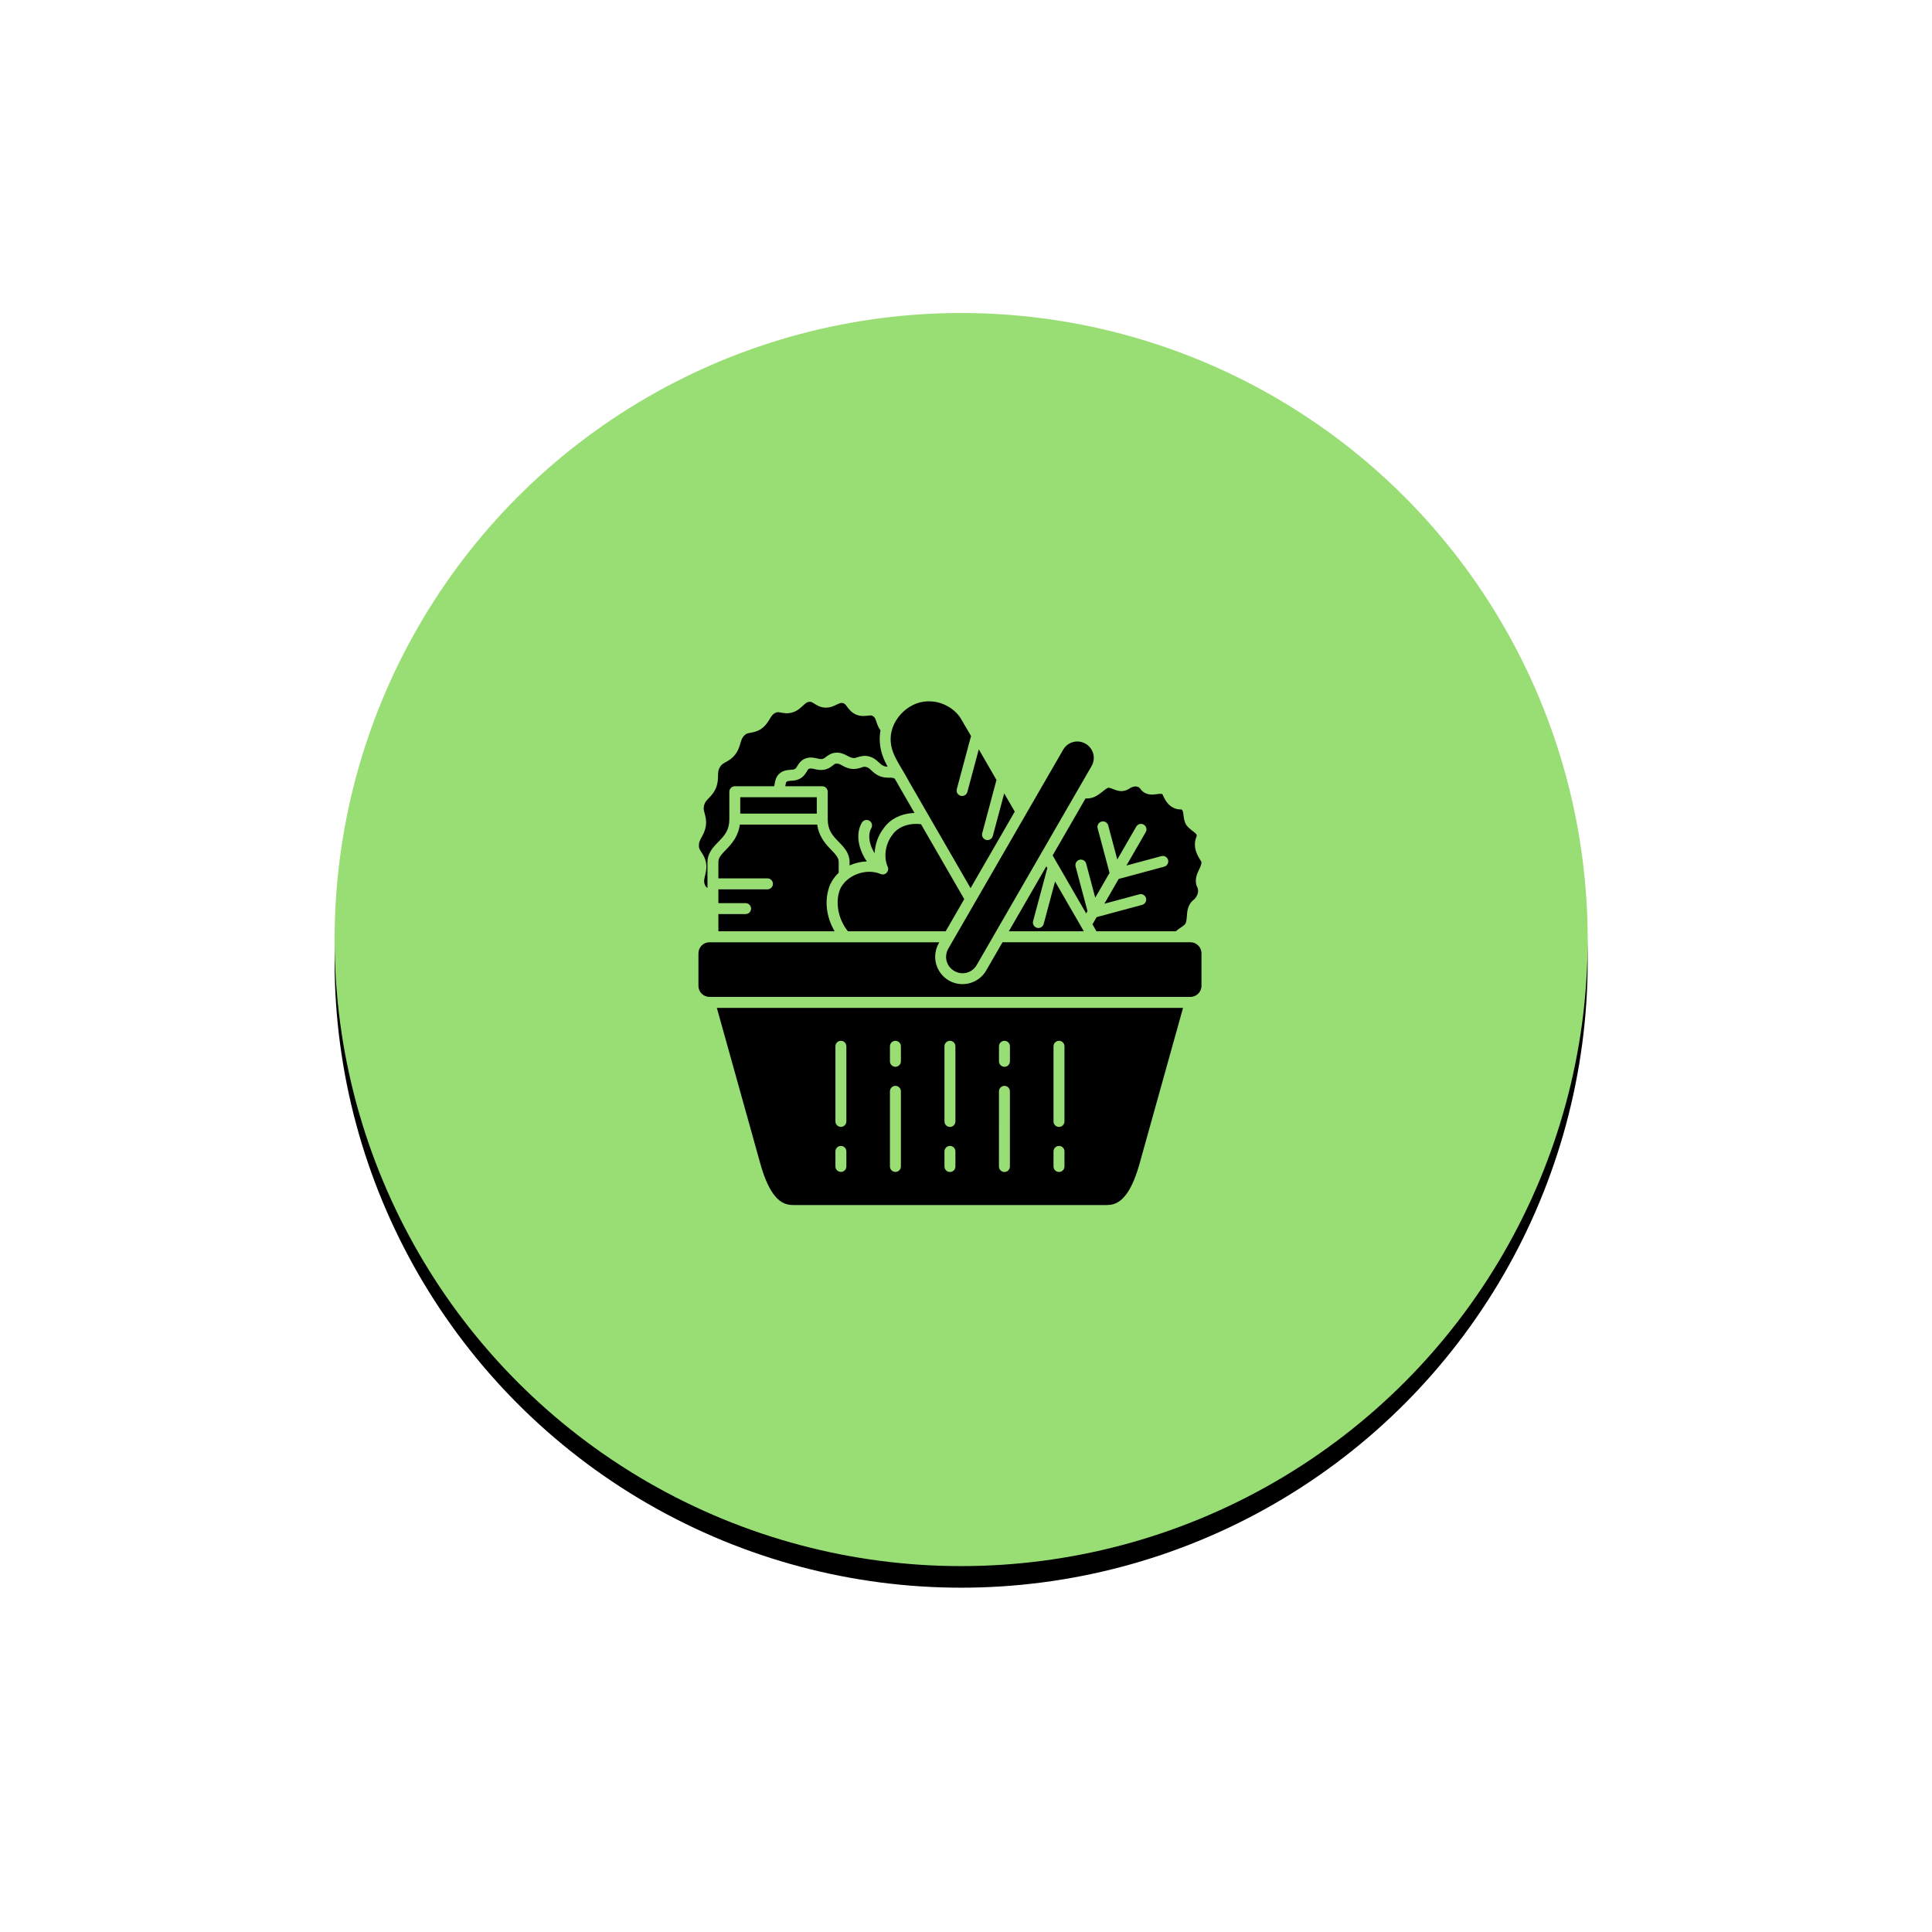
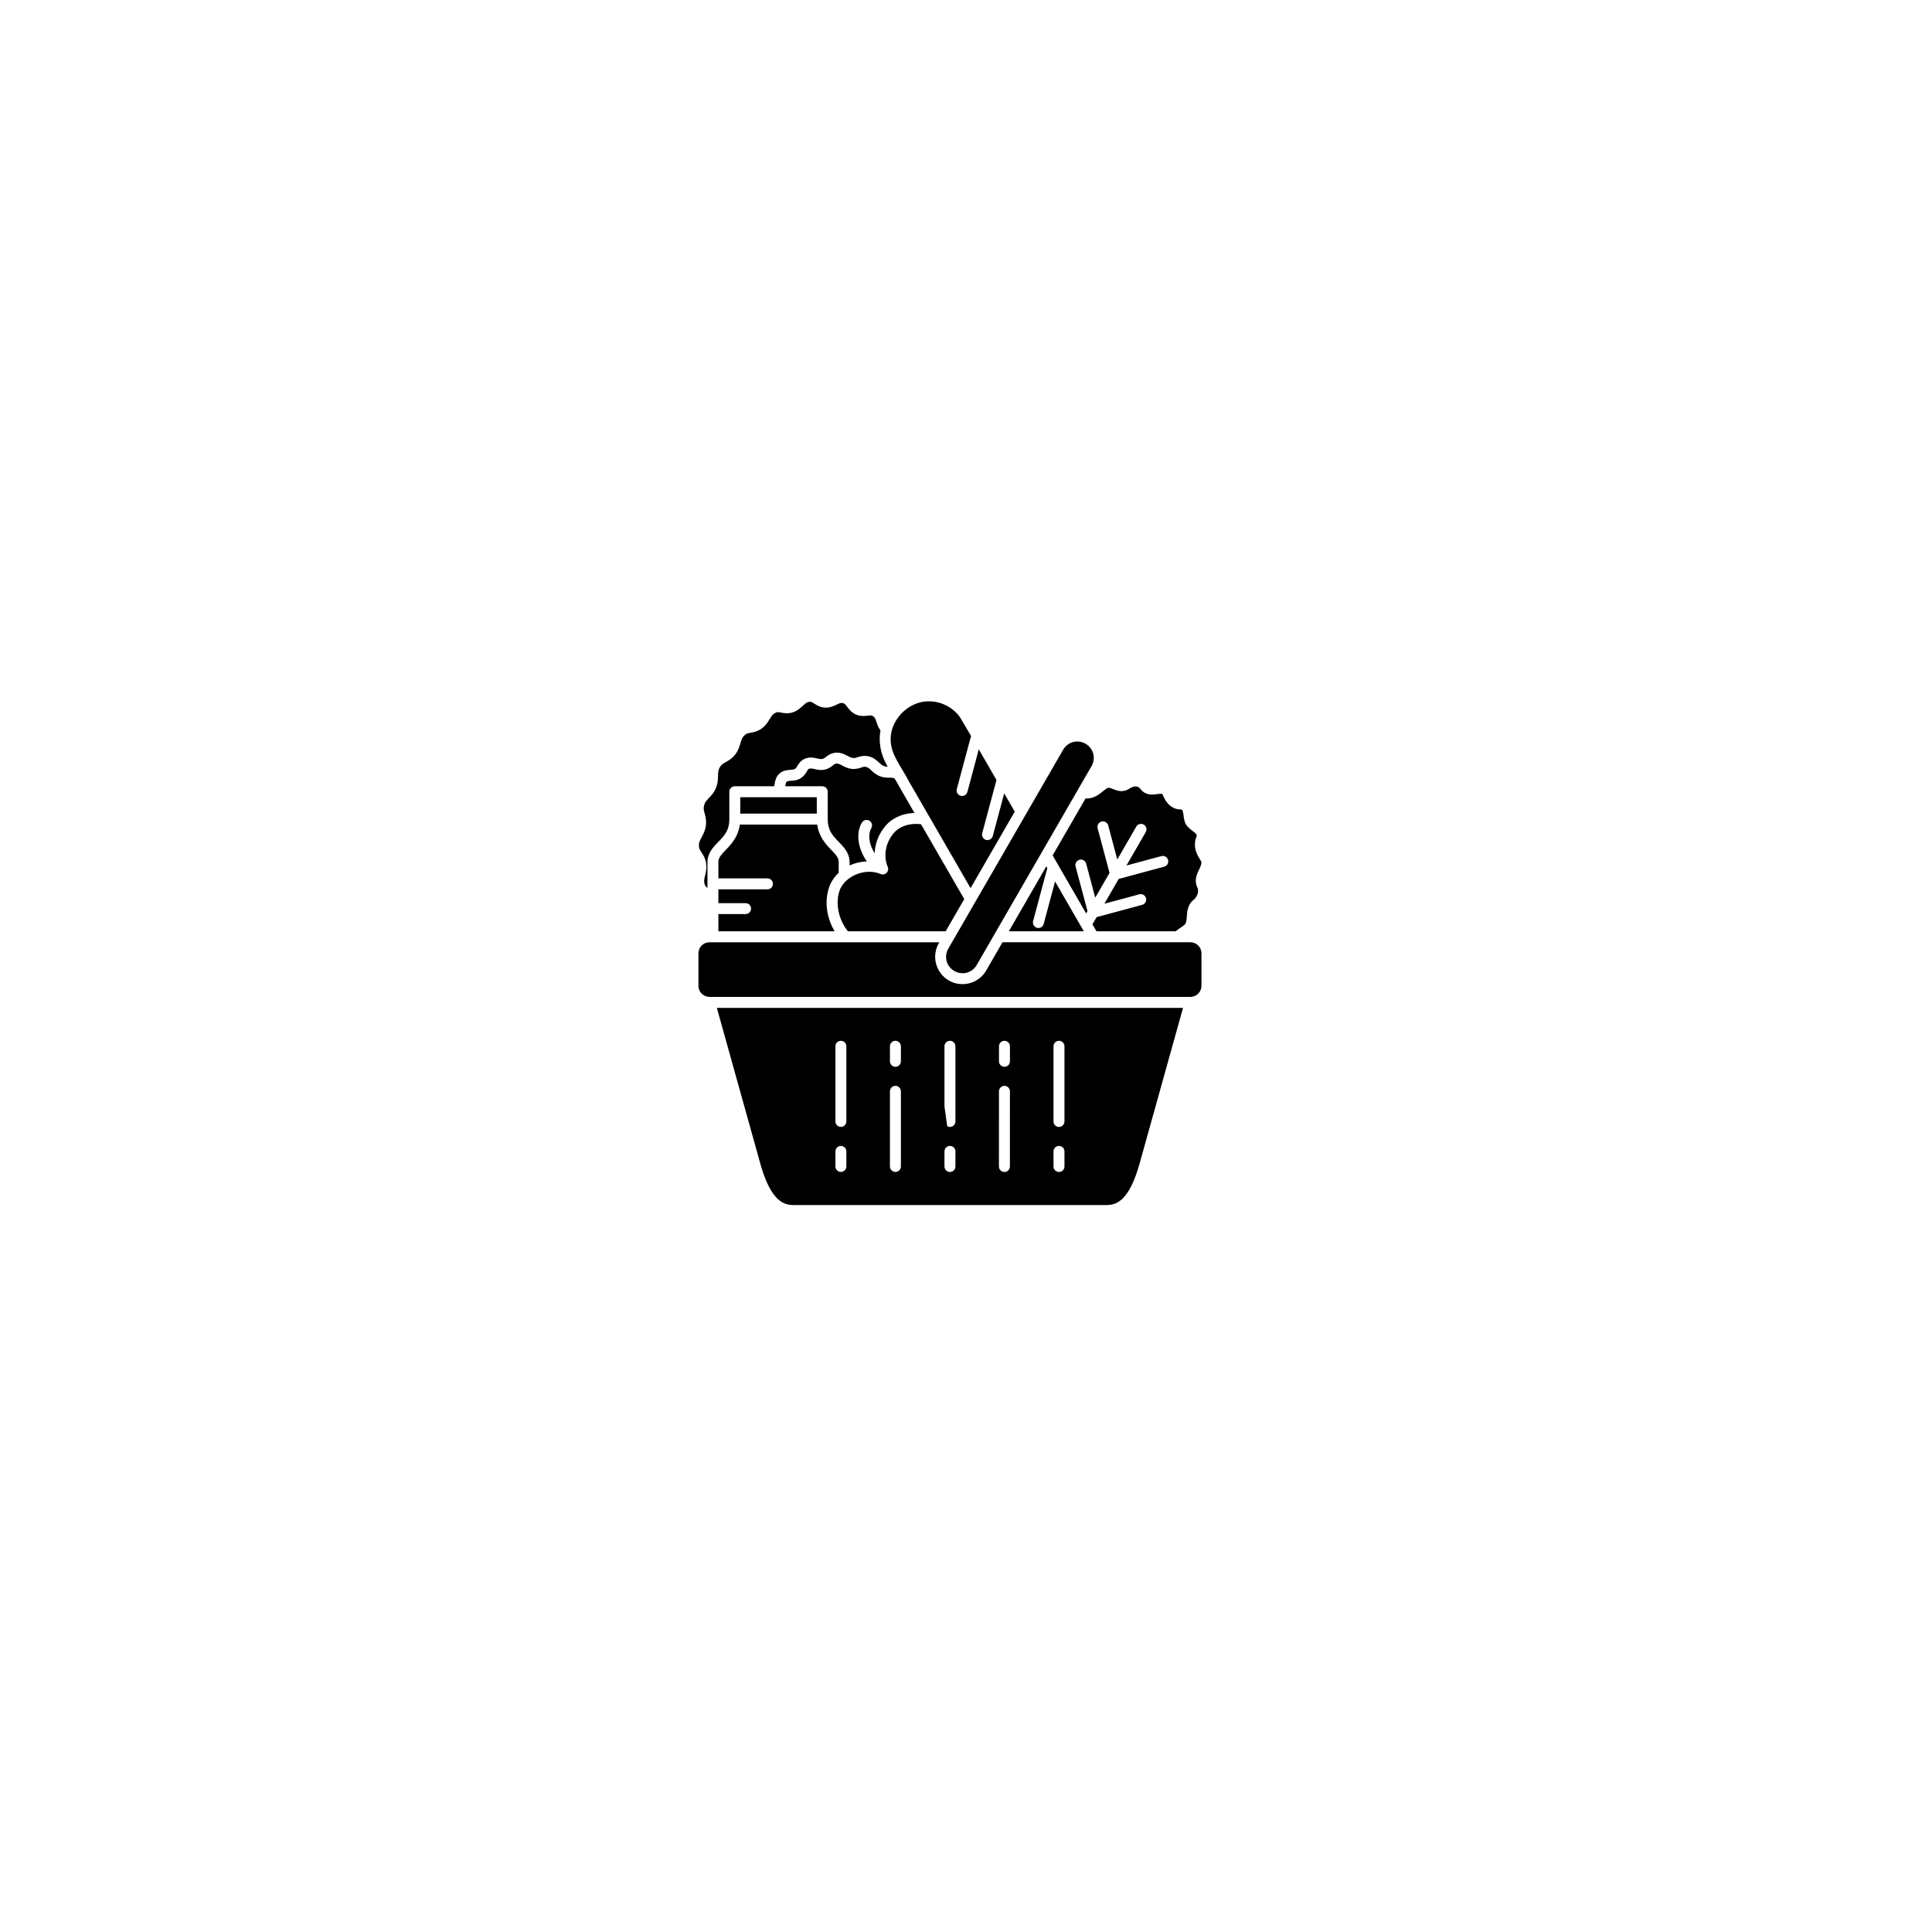
<svg xmlns="http://www.w3.org/2000/svg" xmlns:xlink="http://www.w3.org/1999/xlink" width="179px" height="179px" viewBox="0 0 179 179" version="1.1">
  <title>869C0AD5-D874-4E5F-AB8B-CD62715E6D46</title>
  <defs>
-     <circle id="path-1" cx="58.05" cy="58.05" r="58.05" />
    <filter x="-40.9%" y="-39.2%" width="181.8%" height="181.8%" filterUnits="objectBoundingBox" id="filter-2">
      <feOffset dx="0" dy="2" in="SourceAlpha" result="shadowOffsetOuter1" />
      <feGaussianBlur stdDeviation="15.5" in="shadowOffsetOuter1" result="shadowBlurOuter1" />
      <feColorMatrix values="0 0 0 0 0.6   0 0 0 0 0.867   0 0 0 0 0.459  0 0 0 1 0" type="matrix" in="shadowBlurOuter1" />
    </filter>
  </defs>
  <g id="Page-1" stroke="none" stroke-width="1" fill="none" fill-rule="evenodd">
    <g id="Icons" transform="translate(-197, -57)">
      <g id="Group-2" transform="translate(228, 86)">
        <g id="Oval">
          <use fill="black" fill-opacity="1" filter="url(#filter-2)" xlink:href="#path-1" />
          <use fill="#99DD75" fill-rule="evenodd" xlink:href="#path-1" />
        </g>
        <g id="noun_grocery_3899066" transform="translate(33.2, 34.7)" fill="#000000" fill-rule="nonzero">
          <g id="Group" transform="translate(0.054, 0.525)">
-             <path d="M21.7,0.754 C19.799,0.785 18.075,2.645 18.279,4.555 C18.279,4.559 18.28,4.562 18.28,4.566 C18.379,5.787 19.269,6.845 19.944,8.146 C21.853,11.452 23.761,14.757 25.67,18.062 L29.763,10.973 C29.436,10.41 29.111,9.847 28.786,9.284 L27.732,13.217 C27.691,13.398 27.554,13.542 27.375,13.592 C27.196,13.642 27.004,13.591 26.874,13.458 C26.745,13.325 26.698,13.132 26.753,12.954 L28.069,8.039 C27.524,7.091 26.979,6.144 26.431,5.2 L25.377,9.137 C25.333,9.316 25.196,9.457 25.019,9.506 C24.841,9.555 24.651,9.504 24.522,9.373 C24.393,9.242 24.345,9.051 24.397,8.874 L25.713,3.963 C25.372,3.38 25.03,2.798 24.685,2.218 C24.058,1.337 22.982,0.773 21.9,0.756 C21.895,0.755 21.889,0.755 21.884,0.755 L21.884,0.755 C21.822,0.751 21.761,0.751 21.699,0.753 L21.7,0.754 Z M10.825,0.796 C10.788,0.794 10.75,0.796 10.701,0.801 C10.507,0.827 10.39,0.924 10.174,1.122 C9.958,1.321 9.667,1.619 9.199,1.772 C8.732,1.925 8.328,1.836 8.082,1.793 C7.836,1.746 7.762,1.726 7.556,1.834 C7.35,1.941 7.248,2.087 7.088,2.347 C6.928,2.607 6.724,2.974 6.321,3.268 C5.919,3.563 5.513,3.623 5.256,3.671 C4.999,3.718 4.892,3.734 4.703,3.921 C4.513,4.107 4.452,4.285 4.363,4.58 C4.275,4.876 4.171,5.283 3.862,5.684 C3.553,6.084 3.189,6.273 2.945,6.41 C2.702,6.547 2.578,6.618 2.434,6.868 C2.29,7.117 2.281,7.296 2.273,7.597 C2.268,7.897 2.271,8.314 2.077,8.785 C1.882,9.256 1.584,9.545 1.379,9.759 C1.174,9.974 1.058,10.101 0.983,10.382 C0.908,10.663 0.947,10.813 1.019,11.089 C1.093,11.365 1.212,11.758 1.147,12.262 C1.081,12.765 0.869,13.127 0.724,13.397 C0.579,13.668 0.497,13.835 0.499,14.11 C0.5,14.385 0.568,14.484 0.714,14.708 C0.859,14.931 1.095,15.267 1.168,15.763 C1.24,16.259 1.126,16.663 1.056,16.963 C0.985,17.262 0.953,17.442 1.025,17.676 C1.085,17.874 1.152,17.939 1.293,18.045 L1.293,15.651 C1.293,15.175 1.477,14.768 1.705,14.45 C1.934,14.133 2.203,13.881 2.444,13.625 C2.928,13.113 3.319,12.643 3.319,11.663 L3.319,9.13 C3.32,8.85 3.546,8.623 3.826,8.623 L7.465,8.623 C7.491,8.557 7.506,8.473 7.531,8.317 C7.568,8.093 7.656,7.708 7.978,7.433 C8.299,7.159 8.679,7.12 8.921,7.104 C9.163,7.088 9.289,7.079 9.396,7.017 C9.503,6.955 9.532,6.895 9.644,6.703 C9.756,6.511 9.983,6.19 10.378,6.045 C10.774,5.901 11.139,5.973 11.386,6.029 C11.634,6.086 11.781,6.119 11.933,6.091 C12.084,6.06 12.138,6.009 12.315,5.871 C12.492,5.732 12.813,5.522 13.234,5.508 C13.654,5.492 13.985,5.658 14.214,5.78 C14.443,5.902 14.584,5.98 14.767,6.001 C14.951,6.022 15.044,5.985 15.267,5.912 C15.489,5.84 15.851,5.751 16.261,5.857 C16.671,5.964 16.948,6.203 17.137,6.379 C17.326,6.555 17.44,6.667 17.628,6.744 C17.755,6.795 17.857,6.808 17.984,6.813 C17.632,6.17 17.338,5.467 17.272,4.653 C17.23,4.242 17.251,3.837 17.323,3.447 C17.102,3.152 17.011,2.843 16.937,2.625 C16.846,2.359 16.798,2.243 16.652,2.143 C16.505,2.043 16.428,2.053 16.172,2.08 C15.916,2.106 15.503,2.173 15.055,1.979 C14.607,1.784 14.372,1.438 14.213,1.23 C14.052,1.021 14,0.952 13.831,0.914 C13.662,0.878 13.559,0.918 13.31,1.036 C13.062,1.154 12.696,1.354 12.207,1.337 C11.719,1.321 11.376,1.082 11.163,0.95 C11.003,0.851 10.933,0.803 10.827,0.797 L10.825,0.796 Z M35.599,4.474 C35.062,4.458 34.539,4.733 34.246,5.239 L28.885,14.525 C27.96,16.128 27.034,17.73 26.109,19.333 C26.108,19.335 26.107,19.337 26.106,19.338 L24.097,22.817 C24.097,22.818 24.096,22.819 24.096,22.82 L23.811,23.313 L23.609,23.664 C23.555,23.756 23.512,23.851 23.48,23.947 C23.48,23.947 23.48,23.947 23.48,23.947 C23.399,24.187 23.381,24.437 23.42,24.676 L23.42,24.676 C23.431,24.722 23.441,24.771 23.451,24.817 C23.551,25.191 23.796,25.525 24.165,25.738 C24.901,26.163 25.814,25.919 26.239,25.182 L27.897,22.312 C27.899,22.308 27.9,22.305 27.902,22.301 L32.211,14.838 C32.23,14.787 32.257,14.74 32.292,14.698 L36.877,6.756 C37.302,6.02 37.057,5.106 36.321,4.68 C36.09,4.548 35.844,4.48 35.599,4.473 L35.599,4.474 Z M13.264,6.521 C13.103,6.527 13.089,6.552 12.939,6.668 C12.789,6.786 12.522,7.011 12.118,7.087 C11.715,7.163 11.383,7.066 11.16,7.018 C10.938,6.967 10.845,6.954 10.725,6.998 C10.606,7.039 10.612,7.054 10.518,7.216 C10.423,7.377 10.257,7.69 9.902,7.895 C9.547,8.1 9.2,8.102 8.985,8.116 C8.771,8.132 8.711,8.142 8.634,8.205 C8.558,8.27 8.561,8.285 8.531,8.476 C8.525,8.517 8.515,8.568 8.505,8.622 L11.928,8.622 C12.208,8.622 12.435,8.849 12.435,9.129 L12.435,11.662 C12.435,12.643 12.826,13.112 13.31,13.624 C13.551,13.88 13.82,14.132 14.049,14.449 C14.278,14.767 14.461,15.174 14.461,15.65 L14.461,15.958 C14.959,15.73 15.505,15.603 16.059,15.586 C15.859,15.302 15.69,14.994 15.559,14.671 C15.211,13.821 15.121,12.837 15.589,12.006 C15.678,11.843 15.848,11.742 16.034,11.741 C16.215,11.741 16.383,11.838 16.474,11.995 C16.565,12.153 16.565,12.347 16.473,12.504 C16.206,12.977 16.232,13.635 16.499,14.287 C16.575,14.474 16.673,14.655 16.782,14.827 C16.818,13.985 17.112,13.159 17.634,12.492 C18.248,11.631 19.215,11.202 20.197,11.112 C20.289,11.101 20.382,11.096 20.474,11.096 C20.004,10.282 19.534,9.468 19.064,8.654 C19.06,8.648 19.057,8.641 19.053,8.634 C18.931,8.396 18.787,8.156 18.638,7.913 C18.485,7.832 18.391,7.829 18.187,7.828 C17.969,7.827 17.628,7.839 17.242,7.682 C16.857,7.524 16.614,7.279 16.443,7.12 C16.272,6.96 16.184,6.885 16.004,6.838 C15.823,6.791 15.769,6.812 15.576,6.879 C15.382,6.941 15.059,7.058 14.649,7.01 C14.238,6.964 13.942,6.788 13.735,6.677 C13.527,6.567 13.424,6.519 13.264,6.524 L13.264,6.521 Z M40.923,8.641 L40.923,8.641 C40.755,8.647 40.553,8.715 40.363,8.851 C40.356,8.856 40.35,8.862 40.343,8.867 C40.081,9.035 39.777,9.091 39.528,9.067 C39.278,9.041 39.08,8.964 38.917,8.9 C38.593,8.772 38.484,8.727 38.359,8.785 C38.145,8.894 37.892,9.136 37.552,9.376 C37.248,9.591 36.818,9.792 36.323,9.748 L33.274,15.029 C34.309,16.821 35.343,18.612 36.378,20.404 C36.419,20.332 36.46,20.261 36.502,20.189 L35.401,16.06 C35.357,15.905 35.39,15.738 35.489,15.611 C35.588,15.484 35.741,15.411 35.902,15.415 C36.13,15.421 36.326,15.578 36.381,15.798 L37.22,18.944 C37.662,18.18 38.103,17.415 38.545,16.65 L37.444,12.522 C37.4,12.367 37.433,12.2 37.532,12.073 C37.63,11.946 37.784,11.873 37.945,11.877 C38.173,11.882 38.369,12.039 38.425,12.26 L39.263,15.406 C39.848,14.393 40.433,13.38 41.018,12.366 C41.109,12.205 41.28,12.105 41.465,12.107 C41.647,12.108 41.814,12.207 41.903,12.365 C41.992,12.524 41.989,12.717 41.896,12.874 C41.301,13.904 40.706,14.935 40.111,15.966 L43.339,15.097 C43.383,15.084 43.428,15.077 43.474,15.076 C43.73,15.074 43.948,15.264 43.981,15.519 C44.014,15.774 43.851,16.012 43.602,16.075 L39.392,17.209 C38.951,17.974 38.509,18.739 38.068,19.504 L41.296,18.635 C41.339,18.622 41.385,18.615 41.43,18.614 C41.687,18.612 41.905,18.802 41.937,19.057 C41.97,19.311 41.808,19.55 41.559,19.613 L37.349,20.747 C37.221,20.97 37.092,21.193 36.963,21.416 C37.087,21.63 37.211,21.845 37.335,22.06 L44.673,22.06 C45.048,21.749 45.379,21.591 45.544,21.399 C45.655,21.248 45.685,21.004 45.711,20.622 C45.737,20.236 45.782,19.699 46.192,19.268 C46.213,19.246 46.236,19.226 46.261,19.208 C46.677,18.905 46.89,18.335 46.648,17.922 C46.629,17.888 46.613,17.852 46.602,17.814 C46.422,17.223 46.663,16.712 46.834,16.355 C46.999,16.011 47.08,15.797 47.055,15.621 C46.89,15.352 46.702,15.067 46.576,14.709 C46.433,14.303 46.389,13.797 46.597,13.301 C46.638,13.19 46.628,13.162 46.613,13.128 C46.602,13.092 46.567,13.035 46.479,12.953 C46.306,12.789 45.958,12.602 45.673,12.23 C45.654,12.206 45.636,12.18 45.621,12.153 C45.398,11.715 45.417,11.306 45.363,11.058 C45.337,10.934 45.302,10.862 45.276,10.831 C45.256,10.805 45.246,10.789 45.188,10.771 C44.688,10.792 44.252,10.552 43.98,10.255 C43.723,9.975 43.584,9.662 43.456,9.383 C43.414,9.331 43.409,9.331 43.338,9.325 C43.262,9.314 43.12,9.327 42.939,9.351 C42.759,9.376 42.54,9.412 42.282,9.382 C42.024,9.351 41.715,9.229 41.496,8.982 C41.481,8.965 41.467,8.947 41.454,8.928 C41.311,8.715 41.173,8.653 40.993,8.64 C40.972,8.638 40.947,8.638 40.923,8.638 L40.923,8.641 Z M4.331,9.637 L4.331,11.155 L11.422,11.155 L11.422,9.637 L4.331,9.637 Z M20.673,12.11 C19.807,12.094 18.93,12.414 18.455,13.086 C18.45,13.093 18.445,13.1 18.439,13.106 C17.804,13.912 17.593,15.079 17.963,16.023 C18.08,16.216 18.055,16.463 17.902,16.629 C17.749,16.795 17.504,16.84 17.302,16.739 C15.983,16.192 14.186,16.85 13.585,18.145 C13.093,19.38 13.422,20.921 14.251,21.987 L14.253,21.989 C14.273,22.014 14.294,22.035 14.313,22.058 L23.363,22.058 L25.084,19.077 C23.749,16.765 22.414,14.452 21.079,12.14 C21.066,12.139 21.054,12.138 21.042,12.136 C20.921,12.12 20.797,12.11 20.673,12.11 L20.673,12.11 Z M4.296,12.17 C4.159,13.167 3.636,13.839 3.18,14.321 C2.915,14.602 2.677,14.834 2.526,15.043 C2.375,15.253 2.305,15.416 2.305,15.651 L2.305,17.157 L6.856,17.157 C7.134,17.161 7.358,17.387 7.358,17.665 C7.358,17.943 7.134,18.169 6.856,18.172 L2.305,18.172 L2.305,19.45 L4.83,19.45 C5.108,19.453 5.332,19.679 5.332,19.957 C5.332,20.236 5.108,20.462 4.83,20.465 L2.305,20.465 L2.305,22.06 L13.075,22.06 C12.32,20.787 12.072,19.178 12.647,17.753 C12.651,17.746 12.654,17.739 12.658,17.732 C12.853,17.307 13.125,16.941 13.451,16.636 L13.451,15.652 C13.451,15.417 13.38,15.254 13.23,15.044 C13.079,14.835 12.84,14.603 12.576,14.322 C12.12,13.839 11.596,13.168 11.459,12.171 L4.296,12.17 Z M32.689,16.041 L29.214,22.06 L36.164,22.06 C35.275,20.521 34.387,18.982 33.498,17.442 L32.444,21.378 C32.398,21.554 32.261,21.692 32.085,21.739 C31.91,21.786 31.722,21.736 31.594,21.607 C31.465,21.479 31.416,21.291 31.463,21.116 L32.781,16.199 C32.75,16.147 32.72,16.094 32.689,16.041 L32.689,16.041 Z M1.494,23.075 C0.91,23.075 0.456,23.529 0.456,24.113 L0.456,27.101 C0.456,27.665 0.88,28.106 1.434,28.136 C1.456,28.134 1.477,28.133 1.499,28.133 C1.523,28.133 1.547,28.135 1.571,28.138 L46.024,28.138 C46.607,28.138 47.062,27.684 47.062,27.1 L47.062,24.112 C47.062,23.528 46.608,23.074 46.024,23.074 L28.629,23.074 L28.628,23.074 L27.118,25.69 C26.988,25.917 26.827,26.115 26.643,26.284 L26.643,26.284 C25.849,27.015 24.638,27.184 23.657,26.618 C23.09,26.291 22.698,25.775 22.513,25.195 C22.502,25.159 22.487,25.118 22.477,25.079 C22.414,24.843 22.384,24.599 22.39,24.354 C22.39,24.352 22.391,24.35 22.391,24.348 C22.393,24.272 22.396,24.197 22.407,24.121 C22.407,24.118 22.408,24.11 22.408,24.11 L22.408,24.11 C22.409,24.105 22.41,24.1 22.412,24.09 C22.428,23.984 22.448,23.878 22.474,23.773 C22.476,23.762 22.48,23.752 22.48,23.742 L22.48,23.742 C22.481,23.731 22.485,23.721 22.49,23.716 C22.507,23.656 22.527,23.596 22.55,23.537 C22.553,23.526 22.555,23.516 22.561,23.506 L22.561,23.506 C22.577,23.464 22.591,23.427 22.612,23.388 L22.612,23.388 C22.618,23.377 22.623,23.362 22.628,23.352 C22.654,23.3 22.68,23.249 22.706,23.199 C22.712,23.183 22.723,23.174 22.727,23.158 L22.727,23.158 L22.738,23.137 L22.774,23.077 L1.492,23.077 L1.494,23.075 Z M2.162,29.154 L6.173,43.527 C6.482,44.636 6.87,45.656 7.37,46.353 C7.869,47.051 8.417,47.423 9.226,47.423 L38.291,47.423 C39.1,47.423 39.648,47.051 40.147,46.353 C40.647,45.656 41.034,44.636 41.344,43.527 L45.354,29.154 L2.162,29.154 Z M13.648,32.205 C13.785,32.203 13.917,32.257 14.014,32.354 C14.111,32.451 14.164,32.583 14.162,32.72 L14.162,34.111 L14.162,35.503 L14.162,36.894 L14.162,38.285 L14.162,39.677 C14.16,39.956 13.934,40.181 13.655,40.181 C13.376,40.181 13.15,39.956 13.148,39.677 L13.148,38.285 L13.148,36.894 L13.148,35.503 L13.148,34.111 L13.148,32.72 C13.146,32.585 13.197,32.455 13.291,32.359 C13.385,32.262 13.513,32.207 13.648,32.205 L13.648,32.205 Z M18.699,32.205 C18.836,32.203 18.968,32.257 19.066,32.354 C19.163,32.45 19.216,32.583 19.214,32.72 L19.214,34.111 C19.212,34.39 18.986,34.615 18.707,34.615 C18.428,34.615 18.202,34.39 18.199,34.111 L18.199,32.72 C18.196,32.44 18.419,32.21 18.699,32.205 L18.699,32.205 Z M23.751,32.205 C23.888,32.203 24.02,32.257 24.117,32.354 C24.213,32.451 24.267,32.583 24.265,32.72 L24.266,34.111 L24.266,35.503 L24.266,36.894 L24.266,38.285 L24.266,39.677 C24.267,39.859 24.17,40.027 24.013,40.118 C23.855,40.21 23.661,40.21 23.504,40.118 C23.347,40.027 23.25,39.859 23.251,39.677 L23.251,38.285 L23.251,36.894 L23.251,35.503 L23.251,34.111 L23.251,32.72 C23.247,32.44 23.47,32.21 23.75,32.205 L23.751,32.205 Z M28.802,32.205 C28.939,32.203 29.071,32.257 29.168,32.354 C29.265,32.451 29.319,32.583 29.317,32.72 L29.317,34.111 C29.315,34.39 29.088,34.615 28.809,34.615 C28.531,34.615 28.304,34.39 28.302,34.111 L28.303,32.72 C28.299,32.44 28.522,32.21 28.802,32.205 L28.802,32.205 Z M33.853,32.205 C33.99,32.203 34.123,32.257 34.22,32.354 C34.317,32.45 34.371,32.583 34.369,32.72 L34.369,34.111 L34.369,35.503 L34.369,36.894 L34.369,38.285 L34.369,39.677 C34.37,39.859 34.273,40.027 34.116,40.118 C33.958,40.21 33.764,40.21 33.607,40.118 C33.449,40.027 33.353,39.859 33.354,39.677 L33.354,38.285 L33.354,36.894 L33.354,35.503 L33.354,34.111 L33.354,32.72 C33.35,32.44 33.573,32.21 33.853,32.205 L33.853,32.205 Z M18.699,36.379 C18.836,36.377 18.968,36.431 19.066,36.528 C19.163,36.625 19.216,36.757 19.214,36.894 L19.214,38.286 L19.214,39.677 L19.214,41.068 L19.214,42.459 L19.214,43.851 C19.212,44.13 18.986,44.354 18.707,44.354 C18.428,44.354 18.202,44.13 18.199,43.851 L18.199,42.459 L18.199,41.068 L18.199,39.677 L18.199,38.286 L18.199,36.894 C18.196,36.614 18.419,36.384 18.699,36.379 L18.699,36.379 Z M28.801,36.379 L28.801,36.379 C28.938,36.378 29.07,36.431 29.167,36.528 C29.264,36.625 29.317,36.757 29.315,36.894 L29.315,38.286 L29.314,39.677 L29.314,41.069 L29.314,42.459 L29.313,43.851 C29.314,44.033 29.218,44.202 29.06,44.293 C28.903,44.385 28.708,44.385 28.551,44.293 C28.393,44.202 28.297,44.033 28.298,43.851 L28.299,42.459 L28.299,41.068 L28.3,39.676 L28.3,38.285 L28.301,36.894 C28.297,36.614 28.521,36.384 28.801,36.379 L28.801,36.379 Z M13.648,41.945 C13.785,41.943 13.917,41.996 14.014,42.093 C14.111,42.19 14.164,42.322 14.162,42.459 L14.162,43.851 C14.16,44.129 13.934,44.354 13.655,44.354 C13.376,44.354 13.15,44.129 13.148,43.851 L13.148,42.459 C13.146,42.325 13.197,42.195 13.291,42.098 C13.385,42.002 13.513,41.947 13.648,41.945 L13.648,41.945 Z M23.751,41.945 C23.888,41.943 24.02,41.996 24.117,42.093 C24.214,42.19 24.268,42.322 24.266,42.459 L24.266,43.851 C24.268,44.033 24.171,44.202 24.014,44.293 C23.856,44.385 23.661,44.385 23.504,44.293 C23.346,44.202 23.25,44.033 23.251,43.851 L23.251,42.459 C23.247,42.179 23.471,41.949 23.751,41.945 L23.751,41.945 Z M33.853,41.945 C33.99,41.943 34.123,41.996 34.22,42.093 C34.317,42.19 34.371,42.322 34.369,42.459 L34.369,43.851 C34.37,44.033 34.273,44.201 34.116,44.292 C33.958,44.383 33.764,44.383 33.607,44.292 C33.449,44.201 33.353,44.033 33.354,43.851 L33.354,42.459 C33.35,42.179 33.573,41.949 33.853,41.945 L33.853,41.945 Z" id="Shape" />
+             <path d="M21.7,0.754 C19.799,0.785 18.075,2.645 18.279,4.555 C18.279,4.559 18.28,4.562 18.28,4.566 C18.379,5.787 19.269,6.845 19.944,8.146 C21.853,11.452 23.761,14.757 25.67,18.062 L29.763,10.973 C29.436,10.41 29.111,9.847 28.786,9.284 L27.732,13.217 C27.691,13.398 27.554,13.542 27.375,13.592 C27.196,13.642 27.004,13.591 26.874,13.458 C26.745,13.325 26.698,13.132 26.753,12.954 L28.069,8.039 C27.524,7.091 26.979,6.144 26.431,5.2 L25.377,9.137 C25.333,9.316 25.196,9.457 25.019,9.506 C24.841,9.555 24.651,9.504 24.522,9.373 C24.393,9.242 24.345,9.051 24.397,8.874 L25.713,3.963 C25.372,3.38 25.03,2.798 24.685,2.218 C24.058,1.337 22.982,0.773 21.9,0.756 C21.895,0.755 21.889,0.755 21.884,0.755 L21.884,0.755 C21.822,0.751 21.761,0.751 21.699,0.753 L21.7,0.754 Z M10.825,0.796 C10.788,0.794 10.75,0.796 10.701,0.801 C10.507,0.827 10.39,0.924 10.174,1.122 C9.958,1.321 9.667,1.619 9.199,1.772 C8.732,1.925 8.328,1.836 8.082,1.793 C7.836,1.746 7.762,1.726 7.556,1.834 C7.35,1.941 7.248,2.087 7.088,2.347 C6.928,2.607 6.724,2.974 6.321,3.268 C5.919,3.563 5.513,3.623 5.256,3.671 C4.999,3.718 4.892,3.734 4.703,3.921 C4.513,4.107 4.452,4.285 4.363,4.58 C4.275,4.876 4.171,5.283 3.862,5.684 C3.553,6.084 3.189,6.273 2.945,6.41 C2.702,6.547 2.578,6.618 2.434,6.868 C2.29,7.117 2.281,7.296 2.273,7.597 C2.268,7.897 2.271,8.314 2.077,8.785 C1.882,9.256 1.584,9.545 1.379,9.759 C1.174,9.974 1.058,10.101 0.983,10.382 C0.908,10.663 0.947,10.813 1.019,11.089 C1.093,11.365 1.212,11.758 1.147,12.262 C1.081,12.765 0.869,13.127 0.724,13.397 C0.579,13.668 0.497,13.835 0.499,14.11 C0.5,14.385 0.568,14.484 0.714,14.708 C0.859,14.931 1.095,15.267 1.168,15.763 C1.24,16.259 1.126,16.663 1.056,16.963 C0.985,17.262 0.953,17.442 1.025,17.676 C1.085,17.874 1.152,17.939 1.293,18.045 L1.293,15.651 C1.293,15.175 1.477,14.768 1.705,14.45 C1.934,14.133 2.203,13.881 2.444,13.625 C2.928,13.113 3.319,12.643 3.319,11.663 L3.319,9.13 C3.32,8.85 3.546,8.623 3.826,8.623 L7.465,8.623 C7.491,8.557 7.506,8.473 7.531,8.317 C7.568,8.093 7.656,7.708 7.978,7.433 C8.299,7.159 8.679,7.12 8.921,7.104 C9.163,7.088 9.289,7.079 9.396,7.017 C9.503,6.955 9.532,6.895 9.644,6.703 C9.756,6.511 9.983,6.19 10.378,6.045 C10.774,5.901 11.139,5.973 11.386,6.029 C11.634,6.086 11.781,6.119 11.933,6.091 C12.084,6.06 12.138,6.009 12.315,5.871 C12.492,5.732 12.813,5.522 13.234,5.508 C13.654,5.492 13.985,5.658 14.214,5.78 C14.443,5.902 14.584,5.98 14.767,6.001 C14.951,6.022 15.044,5.985 15.267,5.912 C15.489,5.84 15.851,5.751 16.261,5.857 C16.671,5.964 16.948,6.203 17.137,6.379 C17.326,6.555 17.44,6.667 17.628,6.744 C17.755,6.795 17.857,6.808 17.984,6.813 C17.632,6.17 17.338,5.467 17.272,4.653 C17.23,4.242 17.251,3.837 17.323,3.447 C17.102,3.152 17.011,2.843 16.937,2.625 C16.846,2.359 16.798,2.243 16.652,2.143 C16.505,2.043 16.428,2.053 16.172,2.08 C15.916,2.106 15.503,2.173 15.055,1.979 C14.607,1.784 14.372,1.438 14.213,1.23 C14.052,1.021 14,0.952 13.831,0.914 C13.662,0.878 13.559,0.918 13.31,1.036 C13.062,1.154 12.696,1.354 12.207,1.337 C11.719,1.321 11.376,1.082 11.163,0.95 C11.003,0.851 10.933,0.803 10.827,0.797 L10.825,0.796 Z M35.599,4.474 C35.062,4.458 34.539,4.733 34.246,5.239 L28.885,14.525 C27.96,16.128 27.034,17.73 26.109,19.333 C26.108,19.335 26.107,19.337 26.106,19.338 L24.097,22.817 C24.097,22.818 24.096,22.819 24.096,22.82 L23.811,23.313 L23.609,23.664 C23.555,23.756 23.512,23.851 23.48,23.947 C23.48,23.947 23.48,23.947 23.48,23.947 C23.399,24.187 23.381,24.437 23.42,24.676 L23.42,24.676 C23.431,24.722 23.441,24.771 23.451,24.817 C23.551,25.191 23.796,25.525 24.165,25.738 C24.901,26.163 25.814,25.919 26.239,25.182 L27.897,22.312 C27.899,22.308 27.9,22.305 27.902,22.301 L32.211,14.838 C32.23,14.787 32.257,14.74 32.292,14.698 L36.877,6.756 C37.302,6.02 37.057,5.106 36.321,4.68 C36.09,4.548 35.844,4.48 35.599,4.473 L35.599,4.474 Z M13.264,6.521 C13.103,6.527 13.089,6.552 12.939,6.668 C12.789,6.786 12.522,7.011 12.118,7.087 C11.715,7.163 11.383,7.066 11.16,7.018 C10.938,6.967 10.845,6.954 10.725,6.998 C10.606,7.039 10.612,7.054 10.518,7.216 C10.423,7.377 10.257,7.69 9.902,7.895 C9.547,8.1 9.2,8.102 8.985,8.116 C8.771,8.132 8.711,8.142 8.634,8.205 C8.558,8.27 8.561,8.285 8.531,8.476 C8.525,8.517 8.515,8.568 8.505,8.622 L11.928,8.622 C12.208,8.622 12.435,8.849 12.435,9.129 L12.435,11.662 C12.435,12.643 12.826,13.112 13.31,13.624 C13.551,13.88 13.82,14.132 14.049,14.449 C14.278,14.767 14.461,15.174 14.461,15.65 L14.461,15.958 C14.959,15.73 15.505,15.603 16.059,15.586 C15.859,15.302 15.69,14.994 15.559,14.671 C15.211,13.821 15.121,12.837 15.589,12.006 C15.678,11.843 15.848,11.742 16.034,11.741 C16.215,11.741 16.383,11.838 16.474,11.995 C16.565,12.153 16.565,12.347 16.473,12.504 C16.206,12.977 16.232,13.635 16.499,14.287 C16.575,14.474 16.673,14.655 16.782,14.827 C16.818,13.985 17.112,13.159 17.634,12.492 C18.248,11.631 19.215,11.202 20.197,11.112 C20.289,11.101 20.382,11.096 20.474,11.096 C20.004,10.282 19.534,9.468 19.064,8.654 C19.06,8.648 19.057,8.641 19.053,8.634 C18.931,8.396 18.787,8.156 18.638,7.913 C18.485,7.832 18.391,7.829 18.187,7.828 C17.969,7.827 17.628,7.839 17.242,7.682 C16.857,7.524 16.614,7.279 16.443,7.12 C16.272,6.96 16.184,6.885 16.004,6.838 C15.823,6.791 15.769,6.812 15.576,6.879 C15.382,6.941 15.059,7.058 14.649,7.01 C14.238,6.964 13.942,6.788 13.735,6.677 C13.527,6.567 13.424,6.519 13.264,6.524 L13.264,6.521 Z M40.923,8.641 L40.923,8.641 C40.755,8.647 40.553,8.715 40.363,8.851 C40.356,8.856 40.35,8.862 40.343,8.867 C40.081,9.035 39.777,9.091 39.528,9.067 C39.278,9.041 39.08,8.964 38.917,8.9 C38.593,8.772 38.484,8.727 38.359,8.785 C38.145,8.894 37.892,9.136 37.552,9.376 C37.248,9.591 36.818,9.792 36.323,9.748 L33.274,15.029 C34.309,16.821 35.343,18.612 36.378,20.404 C36.419,20.332 36.46,20.261 36.502,20.189 L35.401,16.06 C35.357,15.905 35.39,15.738 35.489,15.611 C35.588,15.484 35.741,15.411 35.902,15.415 C36.13,15.421 36.326,15.578 36.381,15.798 L37.22,18.944 C37.662,18.18 38.103,17.415 38.545,16.65 L37.444,12.522 C37.4,12.367 37.433,12.2 37.532,12.073 C37.63,11.946 37.784,11.873 37.945,11.877 C38.173,11.882 38.369,12.039 38.425,12.26 L39.263,15.406 C39.848,14.393 40.433,13.38 41.018,12.366 C41.109,12.205 41.28,12.105 41.465,12.107 C41.647,12.108 41.814,12.207 41.903,12.365 C41.992,12.524 41.989,12.717 41.896,12.874 C41.301,13.904 40.706,14.935 40.111,15.966 L43.339,15.097 C43.383,15.084 43.428,15.077 43.474,15.076 C43.73,15.074 43.948,15.264 43.981,15.519 C44.014,15.774 43.851,16.012 43.602,16.075 L39.392,17.209 C38.951,17.974 38.509,18.739 38.068,19.504 L41.296,18.635 C41.339,18.622 41.385,18.615 41.43,18.614 C41.687,18.612 41.905,18.802 41.937,19.057 C41.97,19.311 41.808,19.55 41.559,19.613 L37.349,20.747 C37.221,20.97 37.092,21.193 36.963,21.416 C37.087,21.63 37.211,21.845 37.335,22.06 L44.673,22.06 C45.048,21.749 45.379,21.591 45.544,21.399 C45.655,21.248 45.685,21.004 45.711,20.622 C45.737,20.236 45.782,19.699 46.192,19.268 C46.213,19.246 46.236,19.226 46.261,19.208 C46.677,18.905 46.89,18.335 46.648,17.922 C46.629,17.888 46.613,17.852 46.602,17.814 C46.422,17.223 46.663,16.712 46.834,16.355 C46.999,16.011 47.08,15.797 47.055,15.621 C46.89,15.352 46.702,15.067 46.576,14.709 C46.433,14.303 46.389,13.797 46.597,13.301 C46.638,13.19 46.628,13.162 46.613,13.128 C46.602,13.092 46.567,13.035 46.479,12.953 C46.306,12.789 45.958,12.602 45.673,12.23 C45.654,12.206 45.636,12.18 45.621,12.153 C45.398,11.715 45.417,11.306 45.363,11.058 C45.337,10.934 45.302,10.862 45.276,10.831 C45.256,10.805 45.246,10.789 45.188,10.771 C44.688,10.792 44.252,10.552 43.98,10.255 C43.723,9.975 43.584,9.662 43.456,9.383 C43.414,9.331 43.409,9.331 43.338,9.325 C43.262,9.314 43.12,9.327 42.939,9.351 C42.759,9.376 42.54,9.412 42.282,9.382 C42.024,9.351 41.715,9.229 41.496,8.982 C41.481,8.965 41.467,8.947 41.454,8.928 C41.311,8.715 41.173,8.653 40.993,8.64 C40.972,8.638 40.947,8.638 40.923,8.638 L40.923,8.641 Z M4.331,9.637 L4.331,11.155 L11.422,11.155 L11.422,9.637 L4.331,9.637 Z M20.673,12.11 C19.807,12.094 18.93,12.414 18.455,13.086 C18.45,13.093 18.445,13.1 18.439,13.106 C17.804,13.912 17.593,15.079 17.963,16.023 C18.08,16.216 18.055,16.463 17.902,16.629 C17.749,16.795 17.504,16.84 17.302,16.739 C15.983,16.192 14.186,16.85 13.585,18.145 C13.093,19.38 13.422,20.921 14.251,21.987 L14.253,21.989 C14.273,22.014 14.294,22.035 14.313,22.058 L23.363,22.058 L25.084,19.077 C23.749,16.765 22.414,14.452 21.079,12.14 C21.066,12.139 21.054,12.138 21.042,12.136 C20.921,12.12 20.797,12.11 20.673,12.11 L20.673,12.11 Z M4.296,12.17 C4.159,13.167 3.636,13.839 3.18,14.321 C2.915,14.602 2.677,14.834 2.526,15.043 C2.375,15.253 2.305,15.416 2.305,15.651 L2.305,17.157 L6.856,17.157 C7.134,17.161 7.358,17.387 7.358,17.665 C7.358,17.943 7.134,18.169 6.856,18.172 L2.305,18.172 L2.305,19.45 L4.83,19.45 C5.108,19.453 5.332,19.679 5.332,19.957 C5.332,20.236 5.108,20.462 4.83,20.465 L2.305,20.465 L2.305,22.06 L13.075,22.06 C12.32,20.787 12.072,19.178 12.647,17.753 C12.651,17.746 12.654,17.739 12.658,17.732 C12.853,17.307 13.125,16.941 13.451,16.636 L13.451,15.652 C13.451,15.417 13.38,15.254 13.23,15.044 C13.079,14.835 12.84,14.603 12.576,14.322 C12.12,13.839 11.596,13.168 11.459,12.171 L4.296,12.17 Z M32.689,16.041 L29.214,22.06 L36.164,22.06 C35.275,20.521 34.387,18.982 33.498,17.442 L32.444,21.378 C32.398,21.554 32.261,21.692 32.085,21.739 C31.91,21.786 31.722,21.736 31.594,21.607 C31.465,21.479 31.416,21.291 31.463,21.116 L32.781,16.199 C32.75,16.147 32.72,16.094 32.689,16.041 L32.689,16.041 Z M1.494,23.075 C0.91,23.075 0.456,23.529 0.456,24.113 L0.456,27.101 C0.456,27.665 0.88,28.106 1.434,28.136 C1.456,28.134 1.477,28.133 1.499,28.133 C1.523,28.133 1.547,28.135 1.571,28.138 L46.024,28.138 C46.607,28.138 47.062,27.684 47.062,27.1 L47.062,24.112 C47.062,23.528 46.608,23.074 46.024,23.074 L28.629,23.074 L28.628,23.074 L27.118,25.69 C26.988,25.917 26.827,26.115 26.643,26.284 L26.643,26.284 C25.849,27.015 24.638,27.184 23.657,26.618 C23.09,26.291 22.698,25.775 22.513,25.195 C22.502,25.159 22.487,25.118 22.477,25.079 C22.414,24.843 22.384,24.599 22.39,24.354 C22.39,24.352 22.391,24.35 22.391,24.348 C22.393,24.272 22.396,24.197 22.407,24.121 C22.407,24.118 22.408,24.11 22.408,24.11 L22.408,24.11 C22.409,24.105 22.41,24.1 22.412,24.09 C22.428,23.984 22.448,23.878 22.474,23.773 C22.476,23.762 22.48,23.752 22.48,23.742 L22.48,23.742 C22.481,23.731 22.485,23.721 22.49,23.716 C22.507,23.656 22.527,23.596 22.55,23.537 C22.553,23.526 22.555,23.516 22.561,23.506 L22.561,23.506 C22.577,23.464 22.591,23.427 22.612,23.388 L22.612,23.388 C22.618,23.377 22.623,23.362 22.628,23.352 C22.654,23.3 22.68,23.249 22.706,23.199 C22.712,23.183 22.723,23.174 22.727,23.158 L22.727,23.158 L22.738,23.137 L22.774,23.077 L1.492,23.077 L1.494,23.075 Z M2.162,29.154 L6.173,43.527 C6.482,44.636 6.87,45.656 7.37,46.353 C7.869,47.051 8.417,47.423 9.226,47.423 L38.291,47.423 C39.1,47.423 39.648,47.051 40.147,46.353 C40.647,45.656 41.034,44.636 41.344,43.527 L45.354,29.154 L2.162,29.154 Z M13.648,32.205 C13.785,32.203 13.917,32.257 14.014,32.354 C14.111,32.451 14.164,32.583 14.162,32.72 L14.162,34.111 L14.162,35.503 L14.162,36.894 L14.162,38.285 L14.162,39.677 C14.16,39.956 13.934,40.181 13.655,40.181 C13.376,40.181 13.15,39.956 13.148,39.677 L13.148,38.285 L13.148,36.894 L13.148,35.503 L13.148,34.111 L13.148,32.72 C13.146,32.585 13.197,32.455 13.291,32.359 C13.385,32.262 13.513,32.207 13.648,32.205 L13.648,32.205 Z M18.699,32.205 C18.836,32.203 18.968,32.257 19.066,32.354 C19.163,32.45 19.216,32.583 19.214,32.72 L19.214,34.111 C19.212,34.39 18.986,34.615 18.707,34.615 C18.428,34.615 18.202,34.39 18.199,34.111 L18.199,32.72 C18.196,32.44 18.419,32.21 18.699,32.205 L18.699,32.205 Z M23.751,32.205 C23.888,32.203 24.02,32.257 24.117,32.354 C24.213,32.451 24.267,32.583 24.265,32.72 L24.266,34.111 L24.266,35.503 L24.266,36.894 L24.266,38.285 L24.266,39.677 C24.267,39.859 24.17,40.027 24.013,40.118 C23.855,40.21 23.661,40.21 23.504,40.118 L23.251,38.285 L23.251,36.894 L23.251,35.503 L23.251,34.111 L23.251,32.72 C23.247,32.44 23.47,32.21 23.75,32.205 L23.751,32.205 Z M28.802,32.205 C28.939,32.203 29.071,32.257 29.168,32.354 C29.265,32.451 29.319,32.583 29.317,32.72 L29.317,34.111 C29.315,34.39 29.088,34.615 28.809,34.615 C28.531,34.615 28.304,34.39 28.302,34.111 L28.303,32.72 C28.299,32.44 28.522,32.21 28.802,32.205 L28.802,32.205 Z M33.853,32.205 C33.99,32.203 34.123,32.257 34.22,32.354 C34.317,32.45 34.371,32.583 34.369,32.72 L34.369,34.111 L34.369,35.503 L34.369,36.894 L34.369,38.285 L34.369,39.677 C34.37,39.859 34.273,40.027 34.116,40.118 C33.958,40.21 33.764,40.21 33.607,40.118 C33.449,40.027 33.353,39.859 33.354,39.677 L33.354,38.285 L33.354,36.894 L33.354,35.503 L33.354,34.111 L33.354,32.72 C33.35,32.44 33.573,32.21 33.853,32.205 L33.853,32.205 Z M18.699,36.379 C18.836,36.377 18.968,36.431 19.066,36.528 C19.163,36.625 19.216,36.757 19.214,36.894 L19.214,38.286 L19.214,39.677 L19.214,41.068 L19.214,42.459 L19.214,43.851 C19.212,44.13 18.986,44.354 18.707,44.354 C18.428,44.354 18.202,44.13 18.199,43.851 L18.199,42.459 L18.199,41.068 L18.199,39.677 L18.199,38.286 L18.199,36.894 C18.196,36.614 18.419,36.384 18.699,36.379 L18.699,36.379 Z M28.801,36.379 L28.801,36.379 C28.938,36.378 29.07,36.431 29.167,36.528 C29.264,36.625 29.317,36.757 29.315,36.894 L29.315,38.286 L29.314,39.677 L29.314,41.069 L29.314,42.459 L29.313,43.851 C29.314,44.033 29.218,44.202 29.06,44.293 C28.903,44.385 28.708,44.385 28.551,44.293 C28.393,44.202 28.297,44.033 28.298,43.851 L28.299,42.459 L28.299,41.068 L28.3,39.676 L28.3,38.285 L28.301,36.894 C28.297,36.614 28.521,36.384 28.801,36.379 L28.801,36.379 Z M13.648,41.945 C13.785,41.943 13.917,41.996 14.014,42.093 C14.111,42.19 14.164,42.322 14.162,42.459 L14.162,43.851 C14.16,44.129 13.934,44.354 13.655,44.354 C13.376,44.354 13.15,44.129 13.148,43.851 L13.148,42.459 C13.146,42.325 13.197,42.195 13.291,42.098 C13.385,42.002 13.513,41.947 13.648,41.945 L13.648,41.945 Z M23.751,41.945 C23.888,41.943 24.02,41.996 24.117,42.093 C24.214,42.19 24.268,42.322 24.266,42.459 L24.266,43.851 C24.268,44.033 24.171,44.202 24.014,44.293 C23.856,44.385 23.661,44.385 23.504,44.293 C23.346,44.202 23.25,44.033 23.251,43.851 L23.251,42.459 C23.247,42.179 23.471,41.949 23.751,41.945 L23.751,41.945 Z M33.853,41.945 C33.99,41.943 34.123,41.996 34.22,42.093 C34.317,42.19 34.371,42.322 34.369,42.459 L34.369,43.851 C34.37,44.033 34.273,44.201 34.116,44.292 C33.958,44.383 33.764,44.383 33.607,44.292 C33.449,44.201 33.353,44.033 33.354,43.851 L33.354,42.459 C33.35,42.179 33.573,41.949 33.853,41.945 L33.853,41.945 Z" id="Shape" />
          </g>
        </g>
      </g>
    </g>
  </g>
</svg>